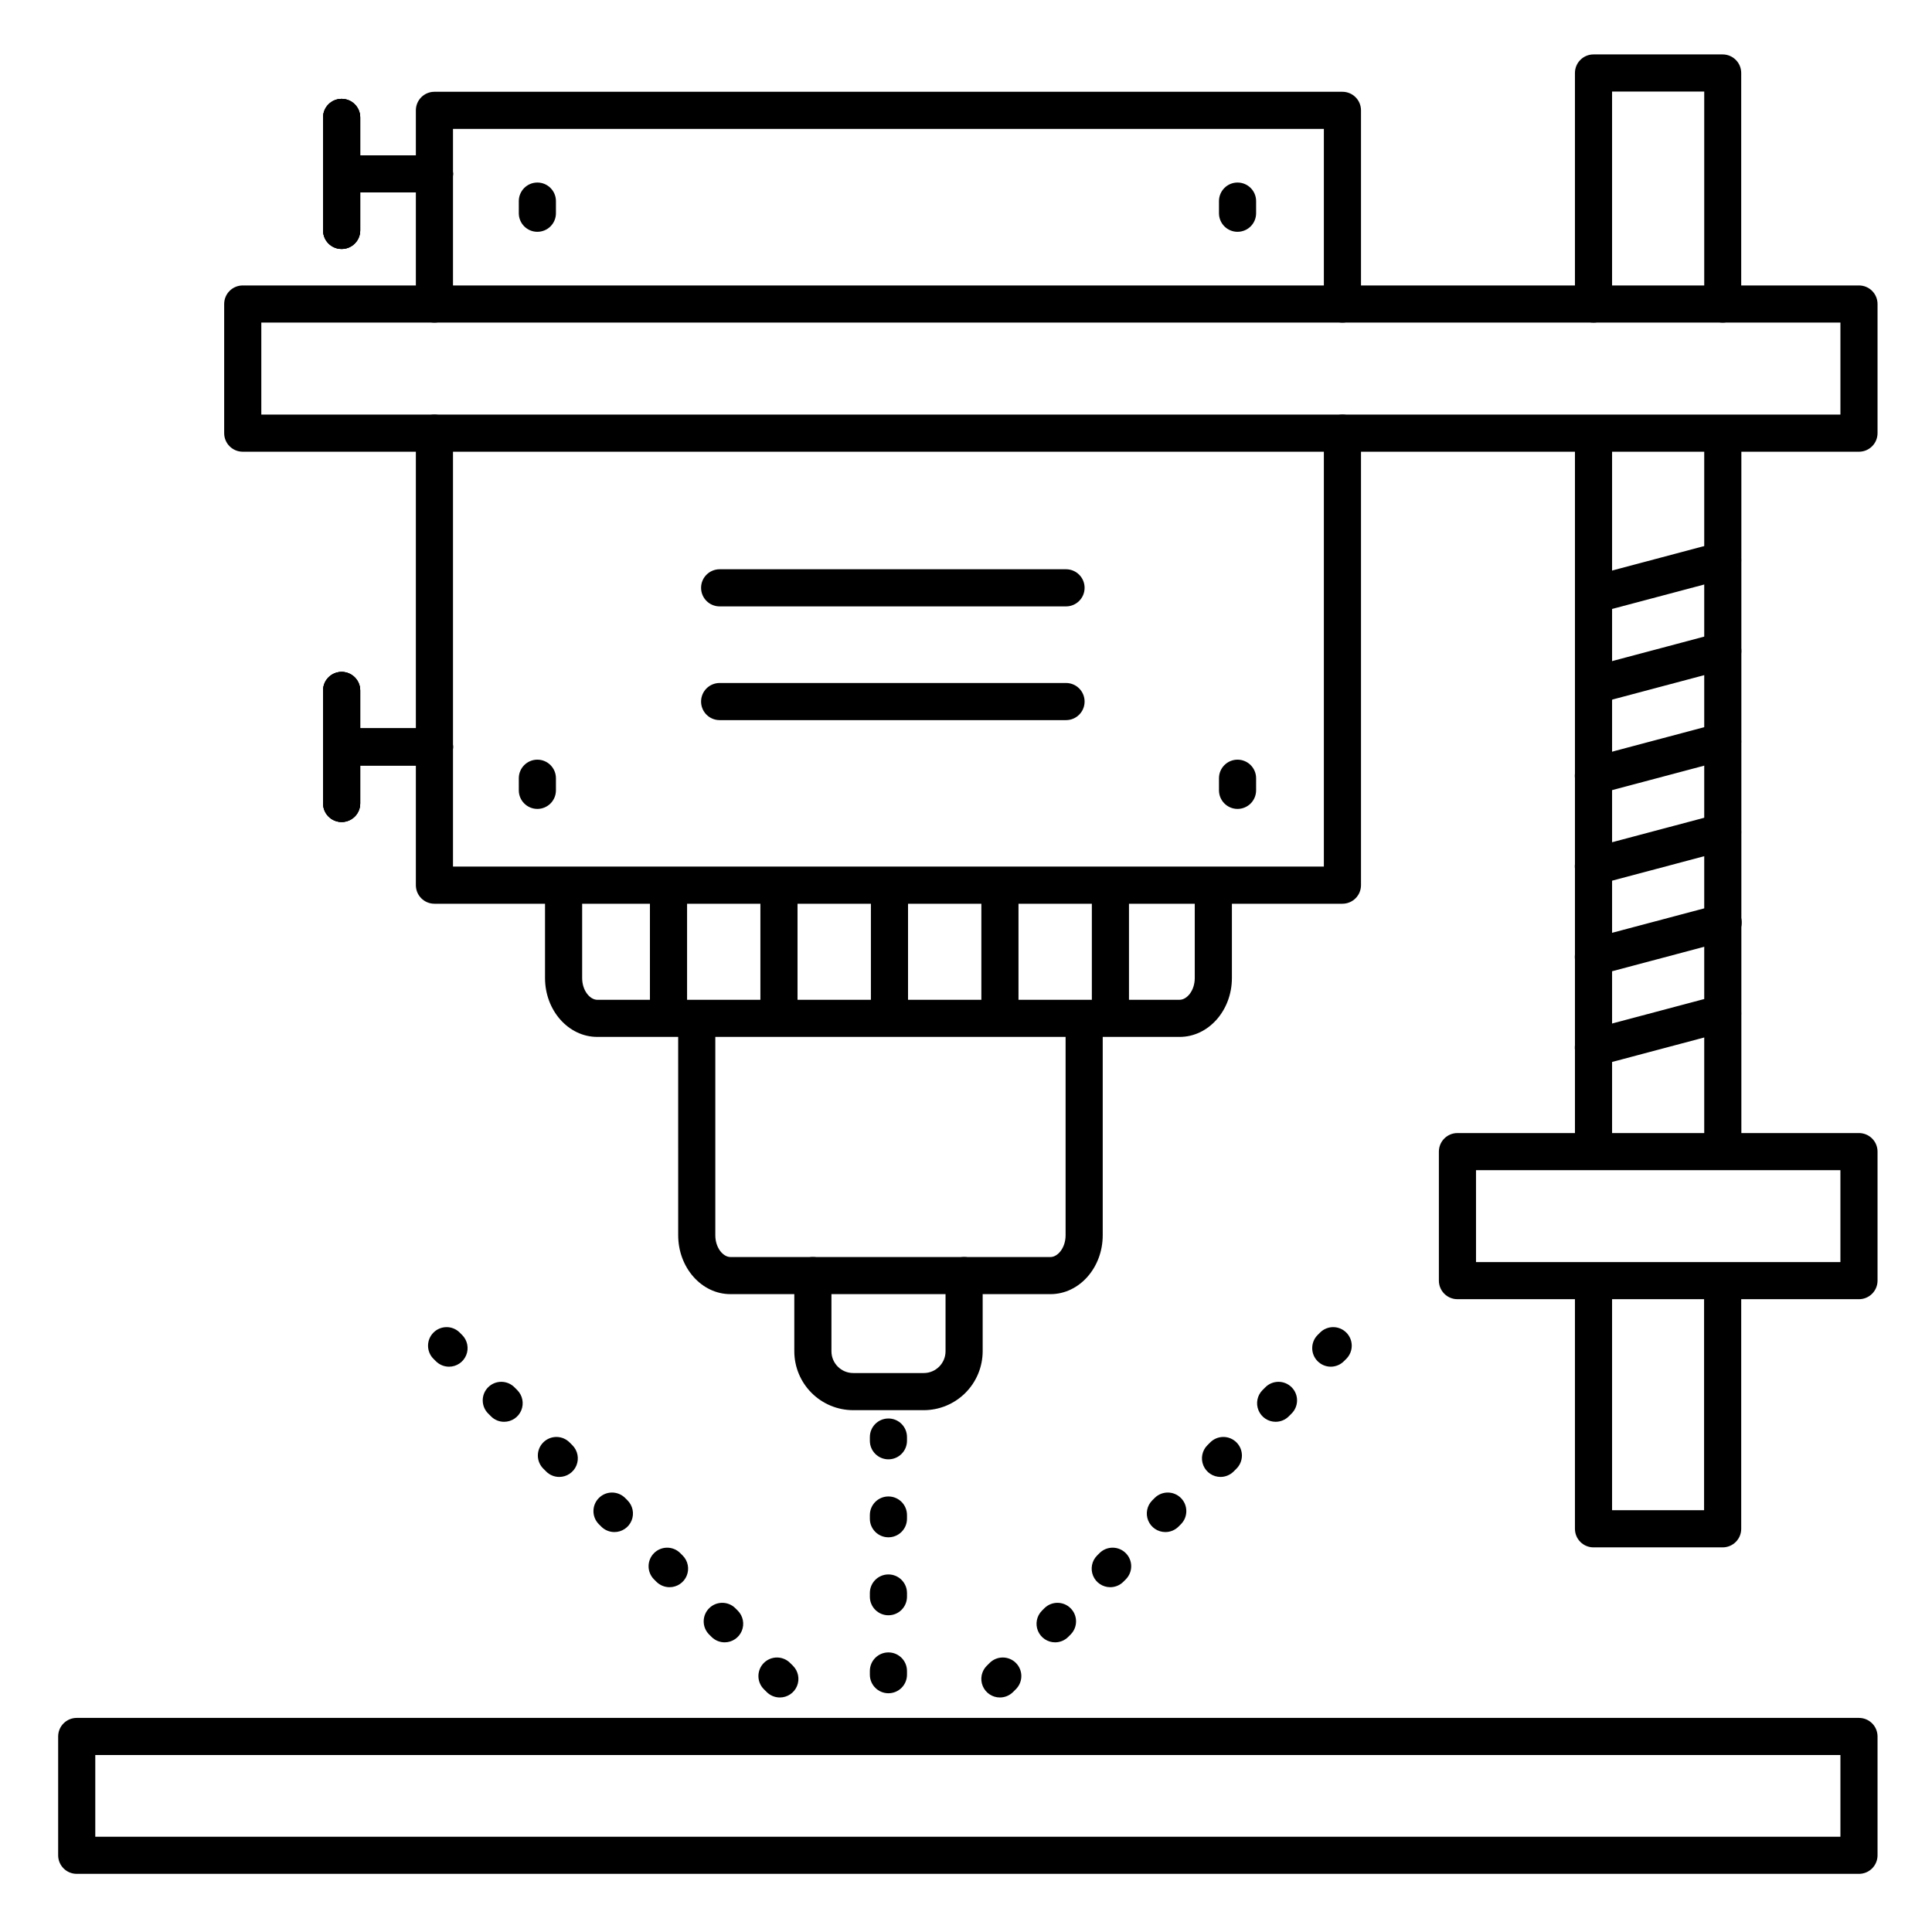
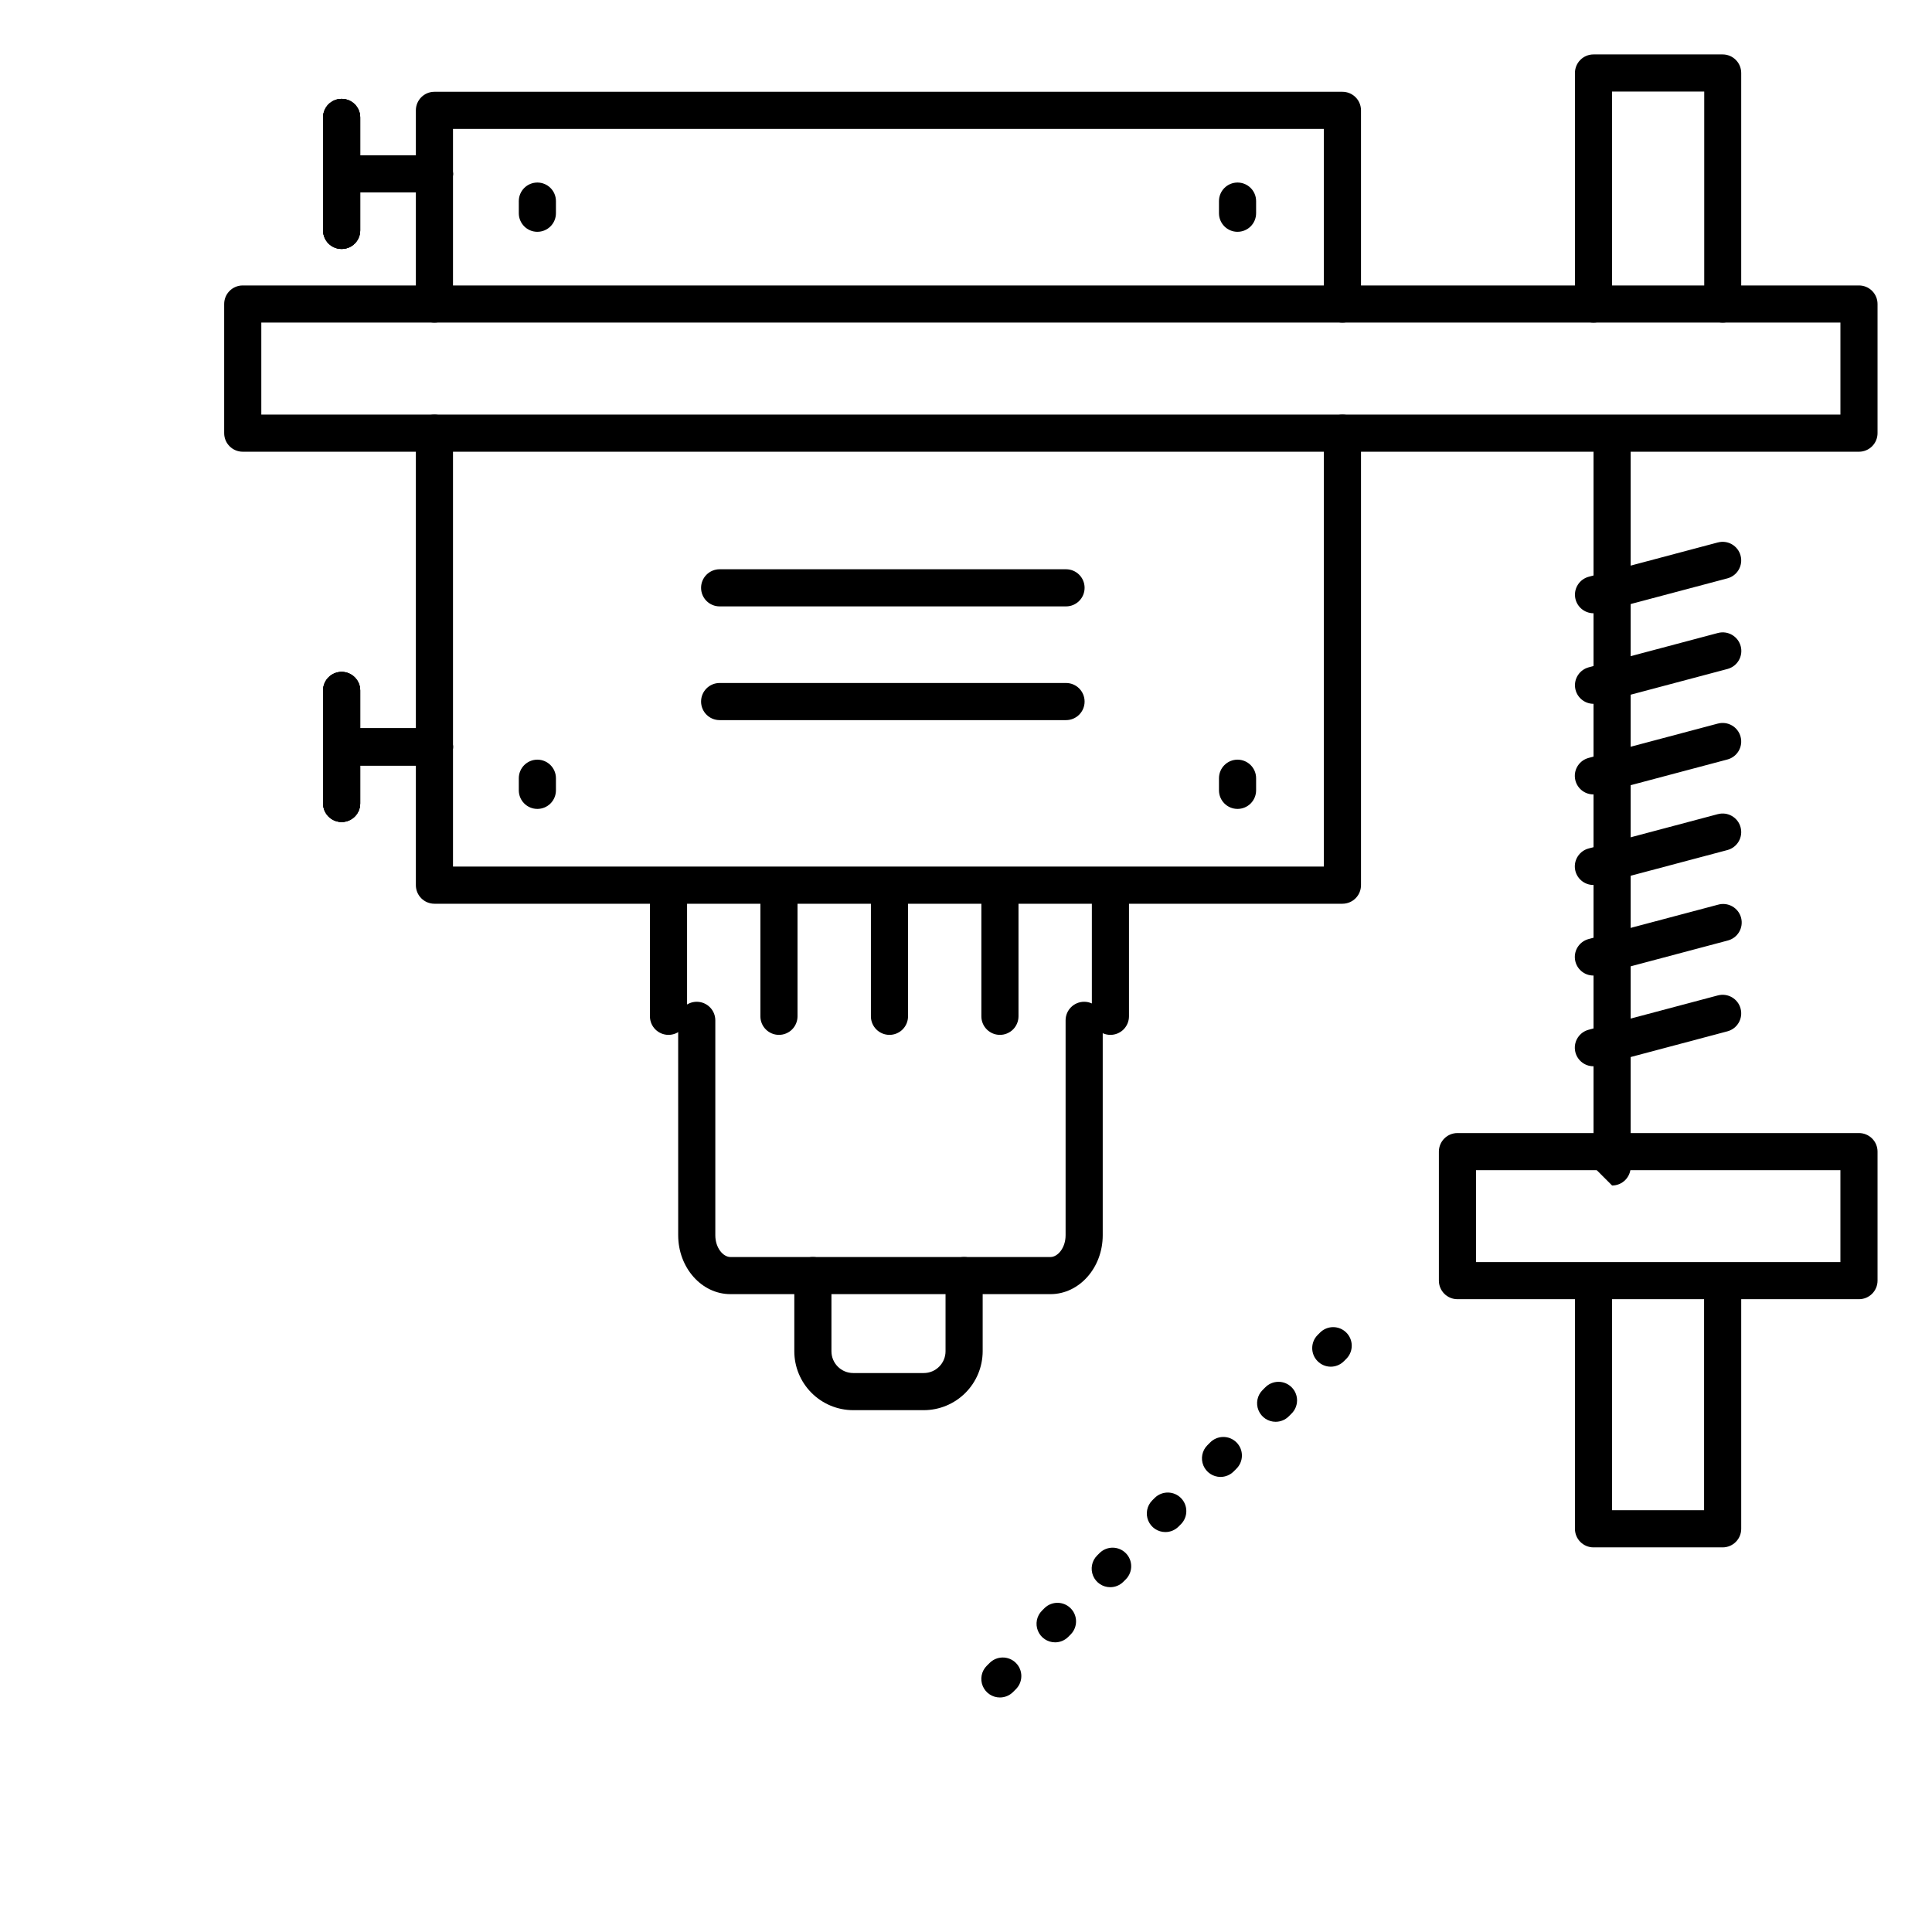
<svg xmlns="http://www.w3.org/2000/svg" fill="#000000" width="800px" height="800px" version="1.1" viewBox="144 144 512 512">
  <g>
    <path d="m259.13 346.86h-24.602c-2.715 0-4.918-2.203-4.918-4.922 0-2.715 2.203-4.918 4.918-4.918h24.602c2.719 0 4.918 2.203 4.918 4.918 0 2.719-2.199 4.922-4.918 4.922z" />
    <path d="m234.54 361.84c-2.719 0-4.922-2.203-4.922-4.922v-29.941c0-2.719 2.203-4.922 4.922-4.922 2.715 0 4.918 2.203 4.918 4.922v29.941c0 1.305-0.516 2.559-1.441 3.481-0.922 0.922-2.172 1.441-3.477 1.441z" />
    <path d="m259.13 346.86h-24.602c-2.715 0-4.918-2.203-4.918-4.922 0-2.715 2.203-4.918 4.918-4.918h24.602c2.719 0 4.918 2.203 4.918 4.918 0 2.719-2.199 4.922-4.918 4.922z" />
    <path d="m234.54 361.84c-2.719 0-4.922-2.203-4.922-4.922v-29.941c0-2.719 2.203-4.922 4.922-4.922 2.715 0 4.918 2.203 4.918 4.922v29.941c0 1.305-0.516 2.559-1.441 3.481-0.922 0.922-2.172 1.441-3.477 1.441z" />
-     <path d="m636.65 640.59h-472.32c-2.715 0-4.918-2.203-4.918-4.918v-31.488c0-2.719 2.203-4.922 4.918-4.922h472.32c1.305 0 2.555 0.52 3.477 1.441 0.926 0.922 1.441 2.176 1.441 3.481v31.488c0 1.305-0.516 2.555-1.441 3.477-0.922 0.926-2.172 1.441-3.477 1.441zm-467.4-9.84h462.48v-21.648h-462.48z" />
    <path d="m636.65 263.71h-428.32c-2.719 0-4.922-2.203-4.922-4.922v-34.223c0-2.719 2.203-4.918 4.922-4.918h428.32c1.305 0 2.555 0.516 3.477 1.438 0.926 0.926 1.441 2.176 1.441 3.481v34.223c0 1.305-0.516 2.559-1.441 3.481-0.922 0.922-2.172 1.441-3.477 1.441zm-423.4-9.84h418.48v-24.383h-418.48z" />
    <path d="m636.65 488.3h-106.41c-2.719 0-4.922-2.203-4.922-4.922v-34.184c0-2.719 2.203-4.922 4.922-4.922h106.41c1.305 0 2.555 0.52 3.477 1.441 0.926 0.922 1.441 2.176 1.441 3.481v34.223c-0.02 2.703-2.219 4.883-4.918 4.883zm-101.49-9.84h96.566v-24.348h-96.57z" />
    <path d="m499.76 229.49c-2.719 0-4.922-2.203-4.922-4.922v-46.406h-230.79v46.406c0 2.719-2.199 4.922-4.918 4.922s-4.922-2.203-4.922-4.922v-51.324c0-2.719 2.203-4.922 4.922-4.922h240.63c1.305 0 2.555 0.52 3.477 1.441 0.926 0.922 1.441 2.176 1.441 3.481v51.324c0 1.305-0.516 2.555-1.441 3.481-0.922 0.922-2.172 1.441-3.477 1.441z" />
    <path d="m499.76 383.5h-240.63c-2.719 0-4.922-2.203-4.922-4.918v-119.79c0-2.715 2.203-4.918 4.922-4.918s4.918 2.203 4.918 4.918v114.86h230.79v-114.86c0-2.715 2.203-4.918 4.922-4.918 2.715 0 4.918 2.203 4.918 4.918v119.79c0 1.305-0.516 2.555-1.441 3.477-0.922 0.922-2.172 1.441-3.477 1.441z" />
-     <path d="m456.62 418.79h-154.34c-7.637 0-13.844-7.008-13.844-15.617v-24.066c0-2.719 2.203-4.922 4.918-4.922 2.719 0 4.922 2.203 4.922 4.922v24.07c0 3.406 2.117 5.777 4.004 5.777l154.34-0.004c1.891 0 4.004-2.371 4.004-5.777v-24.066c0-2.719 2.203-4.922 4.922-4.922s4.922 2.203 4.922 4.922v24.07c0 8.625-6.223 15.613-13.848 15.613z" />
    <path d="m422.39 486.96h-84.82c-7.637 0-13.844-7.008-13.844-15.617l-0.004-56.941c0-2.719 2.203-4.922 4.922-4.922s4.922 2.203 4.922 4.922v56.945c0 3.406 2.106 5.777 4.004 5.777h84.82c1.891 0 4.004-2.371 4.004-5.777v-56.945c0-2.719 2.203-4.922 4.922-4.922 2.715 0 4.918 2.203 4.918 4.922v56.945c0 8.605-6.207 15.613-13.844 15.613z" />
    <path d="m388.8 517.71h-18.695c-4.141-0.004-8.109-1.652-11.035-4.582-2.926-2.926-4.57-6.894-4.57-11.035v-20.055c0-2.715 2.199-4.918 4.918-4.918s4.922 2.203 4.922 4.918v20.055c0 3.188 2.578 5.773 5.766 5.777h18.695c3.191 0 5.777-2.586 5.777-5.777v-20.055c0-2.715 2.203-4.918 4.918-4.918 2.719 0 4.922 2.203 4.922 4.918v20.055c-0.008 4.141-1.652 8.109-4.582 11.039-2.926 2.926-6.894 4.574-11.035 4.578z" />
    <path d="m286.41 205.43c-2.719 0-4.922-2.199-4.922-4.918v-3.219c0-2.715 2.203-4.918 4.922-4.918 2.715 0 4.918 2.203 4.918 4.918v3.207c0.004 1.309-0.512 2.562-1.438 3.488-0.922 0.922-2.176 1.441-3.481 1.441z" />
    <path d="m471.96 205.43c-2.715 0-4.918-2.199-4.918-4.918v-3.219c0-2.715 2.203-4.918 4.918-4.918 2.719 0 4.922 2.203 4.922 4.918v3.207c0.004 1.309-0.516 2.562-1.438 3.488-0.922 0.922-2.176 1.441-3.484 1.441z" />
    <path d="m286.41 358.37c-2.719 0-4.922-2.203-4.922-4.922v-3.207c0-2.719 2.203-4.922 4.922-4.922 2.715 0 4.918 2.203 4.918 4.922v3.207c0 1.305-0.516 2.555-1.441 3.481-0.922 0.922-2.172 1.441-3.477 1.441z" />
    <path d="m471.96 358.37c-2.715 0-4.918-2.203-4.918-4.922v-3.207c0-2.719 2.203-4.922 4.918-4.922 2.719 0 4.922 2.203 4.922 4.922v3.207c0 1.305-0.52 2.555-1.441 3.481-0.922 0.922-2.176 1.441-3.481 1.441z" />
    <path d="m259.13 346.86h-24.602c-2.715 0-4.918-2.203-4.918-4.922 0-2.715 2.203-4.918 4.918-4.918h24.602c2.719 0 4.918 2.203 4.918 4.918 0 2.719-2.199 4.922-4.918 4.922z" />
    <path d="m234.54 361.84c-2.719 0-4.922-2.203-4.922-4.922v-29.941c0-2.719 2.203-4.922 4.922-4.922 2.715 0 4.918 2.203 4.918 4.922v29.941c0 1.305-0.516 2.559-1.441 3.481-0.922 0.922-2.172 1.441-3.477 1.441z" />
    <path d="m259.13 195h-24.602c-2.715 0-4.918-2.203-4.918-4.918 0-2.719 2.203-4.922 4.918-4.922h24.602c2.719 0 4.918 2.203 4.918 4.922 0 2.715-2.199 4.918-4.918 4.918z" />
    <path d="m234.54 209.98c-2.719 0-4.922-2.203-4.922-4.918v-29.945c0-2.715 2.203-4.918 4.922-4.918 2.715 0 4.918 2.203 4.918 4.918v29.945c0 1.305-0.516 2.555-1.441 3.477-0.922 0.926-2.172 1.441-3.477 1.441z" />
    <path d="m259.13 195h-24.602c-2.715 0-4.918-2.203-4.918-4.918 0-2.719 2.203-4.922 4.918-4.922h24.602c2.719 0 4.918 2.203 4.918 4.922 0 2.715-2.199 4.918-4.918 4.918z" />
    <path d="m234.54 209.98c-2.719 0-4.922-2.203-4.922-4.918v-29.945c0-2.715 2.203-4.918 4.922-4.918 2.715 0 4.918 2.203 4.918 4.918v29.945c0 1.305-0.516 2.555-1.441 3.477-0.922 0.926-2.172 1.441-3.477 1.441z" />
    <path d="m259.13 195h-24.602c-2.715 0-4.918-2.203-4.918-4.918 0-2.719 2.203-4.922 4.918-4.922h24.602c2.719 0 4.918 2.203 4.918 4.922 0 2.715-2.199 4.918-4.918 4.918z" />
    <path d="m234.54 209.98c-2.719 0-4.922-2.203-4.922-4.918v-29.945c0-2.715 2.203-4.918 4.922-4.918 2.715 0 4.918 2.203 4.918 4.918v29.945c0 1.305-0.516 2.555-1.441 3.477-0.922 0.926-2.172 1.441-3.477 1.441z" />
    <path d="m600.56 229.49c-2.719 0-4.922-2.203-4.922-4.922v-56.305h-24.422v56.305c0 2.719-2.203 4.922-4.918 4.922-2.719 0-4.922-2.203-4.922-4.922v-61.223c0-2.719 2.203-4.922 4.922-4.922h34.223c1.305 0 2.555 0.52 3.477 1.441 0.926 0.922 1.441 2.172 1.441 3.481v61.223c0 2.703-2.176 4.898-4.879 4.922z" />
-     <path d="m600.56 453.25c-2.719 0-4.922-2.203-4.922-4.922v-189.37c0-2.719 2.203-4.918 4.922-4.918 2.715 0 4.918 2.199 4.918 4.918v189.37c0 1.305-0.516 2.559-1.441 3.481-0.922 0.922-2.172 1.441-3.477 1.441z" />
    <path d="m600.56 554.07h-34.262c-2.719 0-4.922-2.203-4.922-4.922v-65.27c0-2.715 2.203-4.918 4.922-4.918 2.715 0 4.918 2.203 4.918 4.918v60.348h24.383v-60.348c0-2.715 2.203-4.918 4.922-4.918 2.715 0 4.918 2.203 4.918 4.918v65.27c0 2.703-2.176 4.898-4.879 4.922z" />
-     <path d="m566.3 453.25c-2.719 0-4.922-2.203-4.922-4.922v-189.37c0-2.719 2.203-4.918 4.922-4.918 2.715 0 4.918 2.199 4.918 4.918v189.37c0 1.305-0.52 2.559-1.441 3.481-0.922 0.922-2.172 1.441-3.477 1.441z" />
-     <path d="m379.44 592.73c-2.715 0-4.918-2.203-4.918-4.918v-0.984c0-2.719 2.203-4.922 4.918-4.922 2.719 0 4.922 2.203 4.922 4.922v0.984c0 1.305-0.52 2.555-1.441 3.477-0.922 0.926-2.176 1.441-3.481 1.441zm0-20.664c-2.715 0-4.918-2.203-4.918-4.918v-0.984c0-2.719 2.203-4.922 4.918-4.922 2.719 0 4.922 2.203 4.922 4.922v0.984c0 1.305-0.52 2.555-1.441 3.477-0.922 0.926-2.176 1.441-3.481 1.441zm0-20.664c-2.715 0-4.918-2.203-4.918-4.918v-0.984c0-2.719 2.203-4.922 4.918-4.922 2.719 0 4.922 2.203 4.922 4.922v0.984c0 1.305-0.52 2.555-1.441 3.477-0.922 0.926-2.176 1.441-3.481 1.441zm0-20.664c-2.715 0-4.918-2.203-4.918-4.918v-0.984c0-2.719 2.203-4.922 4.918-4.922 2.719 0 4.922 2.203 4.922 4.922v0.984c0 1.305-0.52 2.555-1.441 3.477-0.922 0.926-2.176 1.441-3.481 1.441z" />
+     <path d="m566.3 453.25v-189.37c0-2.719 2.203-4.918 4.922-4.918 2.715 0 4.918 2.199 4.918 4.918v189.37c0 1.305-0.52 2.559-1.441 3.481-0.922 0.922-2.172 1.441-3.477 1.441z" />
    <path d="m321.16 418.25c-2.719 0-4.922-2.199-4.922-4.918v-34.223c0-2.719 2.203-4.922 4.922-4.922s4.922 2.203 4.922 4.922v34.223c0 1.305-0.52 2.555-1.441 3.481-0.926 0.922-2.176 1.438-3.481 1.438z" />
    <path d="m350.43 418.25c-2.715 0-4.918-2.199-4.918-4.918v-34.223c0-2.719 2.203-4.922 4.918-4.922 2.719 0 4.922 2.203 4.922 4.922v34.223c0 1.305-0.52 2.555-1.441 3.481-0.922 0.922-2.176 1.438-3.481 1.438z" />
    <path d="m379.72 418.25c-2.719 0-4.922-2.199-4.922-4.918v-34.223c0-2.719 2.203-4.922 4.922-4.922 2.715 0 4.918 2.203 4.918 4.922v34.223c0 1.305-0.516 2.555-1.441 3.481-0.922 0.922-2.172 1.438-3.477 1.438z" />
    <path d="m408.99 418.25c-2.719 0-4.918-2.199-4.918-4.918v-34.223c0-2.719 2.199-4.922 4.918-4.922s4.922 2.203 4.922 4.922v34.223c0 1.305-0.52 2.555-1.441 3.481-0.926 0.922-2.176 1.438-3.481 1.438z" />
    <path d="m438.27 418.25c-2.715 0-4.918-2.199-4.918-4.918v-34.223c0-2.719 2.203-4.922 4.918-4.922 2.719 0 4.922 2.203 4.922 4.922v34.223c0 1.305-0.52 2.555-1.441 3.481-0.922 0.922-2.176 1.438-3.481 1.438z" />
    <path d="m566.3 306.52c-2.469-0.004-4.555-1.832-4.879-4.281-0.32-2.449 1.223-4.754 3.609-5.394l34.223-9.094v0.004c2.625-0.699 5.324 0.863 6.019 3.492 0.699 2.629-0.863 5.324-3.492 6.023l-34.223 9.082c-0.41 0.113-0.836 0.168-1.258 0.168z" />
    <path d="m566.3 330.52c-2.469-0.004-4.555-1.832-4.879-4.281-0.32-2.449 1.223-4.754 3.609-5.394l34.223-9.094v0.004c2.629-0.711 5.336 0.848 6.047 3.477 0.707 2.633-0.848 5.34-3.481 6.047l-34.223 9.094c-0.426 0.105-0.859 0.152-1.297 0.148z" />
    <path d="m566.3 354.53c-2.484 0.02-4.594-1.816-4.914-4.281-0.324-2.461 1.238-4.777 3.644-5.402l34.223-9.094v0.004c2.625-0.699 5.324 0.863 6.019 3.492 0.699 2.629-0.863 5.324-3.492 6.023l-34.223 9.094v-0.004c-0.41 0.109-0.836 0.164-1.258 0.168z" />
    <path d="m566.3 378.53c-2.484 0.02-4.594-1.816-4.914-4.281-0.324-2.461 1.238-4.777 3.644-5.402l34.223-9.094v0.004c2.625-0.699 5.324 0.863 6.019 3.492 0.699 2.629-0.863 5.324-3.492 6.023l-34.184 9.082c-0.422 0.113-0.859 0.172-1.297 0.176z" />
    <path d="m566.3 402.53c-2.484 0.02-4.594-1.816-4.914-4.281-0.324-2.461 1.238-4.777 3.644-5.402l34.223-9.082c1.273-0.379 2.644-0.223 3.805 0.426 1.16 0.652 2.008 1.742 2.348 3.027s0.148 2.652-0.535 3.793c-0.68 1.141-1.797 1.953-3.09 2.262l-34.223 9.094v-0.004c-0.41 0.109-0.836 0.164-1.258 0.168z" />
    <path d="m566.3 426.57c-2.484 0.02-4.594-1.816-4.914-4.281-0.324-2.461 1.238-4.777 3.644-5.402l34.223-9.094v0.004c2.625-0.699 5.324 0.863 6.019 3.492 0.699 2.629-0.863 5.324-3.492 6.023l-34.223 9.094v-0.004c-0.41 0.109-0.836 0.164-1.258 0.168z" />
    <path d="m426.51 304.7h-91.797c-2.719 0-4.922-2.203-4.922-4.922 0-2.715 2.203-4.918 4.922-4.918h91.797c2.719 0 4.918 2.203 4.918 4.918 0 2.719-2.199 4.922-4.918 4.922z" />
    <path d="m426.51 334.84h-91.797c-2.719 0-4.922-2.199-4.922-4.918s2.203-4.922 4.922-4.922h91.797c2.719 0 4.918 2.203 4.918 4.922s-2.199 4.918-4.918 4.918z" />
    <path d="m408.99 593.85c-1.992 0.004-3.789-1.195-4.555-3.035-0.762-1.844-0.34-3.961 1.07-5.367l0.699-0.688v-0.004c0.918-0.949 2.176-1.488 3.496-1.5 1.32-0.012 2.59 0.508 3.523 1.441 0.934 0.934 1.453 2.199 1.441 3.519-0.012 1.32-0.555 2.582-1.504 3.496l-0.699 0.699c-0.922 0.922-2.172 1.438-3.473 1.438zm14.621-14.613c-1.988 0-3.781-1.199-4.543-3.035-0.762-1.836-0.344-3.949 1.062-5.359l0.699-0.699h-0.004c1.934-1.863 5-1.836 6.898 0.062 1.898 1.898 1.926 4.965 0.059 6.894l-0.699 0.699h0.004c-0.922 0.922-2.172 1.438-3.477 1.438zm14.613-14.613c-1.988 0-3.781-1.195-4.543-3.031-0.762-1.84-0.344-3.953 1.059-5.359l0.699-0.699c1.93-1.867 5-1.84 6.898 0.059 1.898 1.898 1.926 4.965 0.059 6.898l-0.699 0.699c-0.922 0.922-2.176 1.438-3.481 1.434zm14.613-14.613c-1.988 0-3.781-1.195-4.543-3.031-0.762-1.836-0.344-3.953 1.059-5.359l0.699-0.699c1.93-1.863 5-1.84 6.898 0.059 1.895 1.898 1.922 4.969 0.059 6.898l-0.699 0.699c-0.926 0.922-2.176 1.438-3.484 1.434zm14.613-14.613v0.004c-1.988 0-3.781-1.199-4.543-3.035-0.762-1.836-0.344-3.953 1.059-5.359l0.699-0.699c0.918-0.949 2.176-1.488 3.496-1.5 1.32-0.012 2.586 0.508 3.519 1.441 0.934 0.93 1.453 2.199 1.441 3.519s-0.551 2.578-1.5 3.496l-0.699 0.699c-0.926 0.922-2.18 1.438-3.484 1.438zm14.602-14.613v0.004c-1.988-0.004-3.777-1.203-4.535-3.039-0.762-1.836-0.34-3.949 1.062-5.356l0.699-0.699c0.914-0.949 2.176-1.488 3.496-1.5 1.316-0.012 2.586 0.508 3.519 1.441 0.934 0.934 1.453 2.199 1.441 3.519-0.012 1.32-0.551 2.582-1.5 3.496l-0.699 0.699c-0.93 0.926-2.184 1.441-3.496 1.438zm14.613-14.602v0.004c-1.305-0.004-2.555-0.523-3.473-1.449-1.922-1.918-1.922-5.035 0-6.957l0.699-0.699-0.004 0.004c1.934-1.867 5-1.84 6.898 0.059 1.898 1.898 1.926 4.965 0.059 6.898l-0.699 0.699v-0.004c-0.922 0.93-2.18 1.449-3.492 1.449z" />
-     <path d="m350.66 593.85c-1.301 0-2.551-0.516-3.473-1.438l-0.699-0.699c-0.949-0.914-1.488-2.176-1.5-3.496-0.012-1.32 0.508-2.586 1.438-3.519 0.934-0.934 2.203-1.453 3.523-1.441 1.32 0.012 2.578 0.551 3.496 1.5l0.699 0.688v0.004c1.41 1.406 1.832 3.523 1.07 5.367-0.762 1.84-2.562 3.039-4.555 3.035zm-14.621-14.613c-1.305 0-2.551-0.516-3.473-1.438l-0.699-0.699c-1.867-1.93-1.84-4.996 0.059-6.894 1.898-1.898 4.965-1.926 6.898-0.062l0.699 0.699c1.402 1.41 1.82 3.523 1.059 5.359-0.762 1.836-2.555 3.035-4.543 3.035zm-14.602-14.613c-1.305 0-2.555-0.516-3.477-1.434l-0.699-0.699c-1.863-1.934-1.836-5 0.062-6.898 1.898-1.898 4.965-1.926 6.894-0.059l0.699 0.699c1.406 1.406 1.824 3.519 1.062 5.359-0.766 1.836-2.555 3.031-4.543 3.031zm-14.613-14.613c-1.305 0-2.551-0.516-3.473-1.434l-0.699-0.699c-1.867-1.93-1.84-5 0.059-6.898 1.898-1.898 4.965-1.922 6.898-0.059l0.699 0.699h-0.004c1.406 1.406 1.824 3.523 1.062 5.359-0.762 1.836-2.555 3.031-4.543 3.031zm-14.613-14.609c-1.305 0.004-2.555-0.512-3.473-1.438l-0.699-0.699c-0.949-0.918-1.492-2.176-1.504-3.496-0.012-1.32 0.508-2.59 1.441-3.519 0.934-0.934 2.203-1.453 3.523-1.441 1.32 0.012 2.578 0.551 3.496 1.5l0.699 0.699c1.402 1.406 1.82 3.523 1.059 5.359-0.762 1.836-2.555 3.035-4.543 3.035zm-14.613-14.613c-1.305 0.008-2.555-0.512-3.473-1.438l-0.699-0.699c-0.949-0.914-1.488-2.176-1.5-3.496-0.012-1.32 0.508-2.586 1.438-3.519 0.934-0.934 2.203-1.453 3.523-1.441 1.32 0.012 2.578 0.551 3.496 1.5l0.699 0.699c1.402 1.41 1.82 3.523 1.059 5.359s-2.555 3.035-4.543 3.035zm-14.613-14.602c-1.301-0.004-2.551-0.523-3.473-1.449l-0.699-0.699v0.004c-1.863-1.934-1.836-5 0.062-6.898s4.965-1.926 6.894-0.059l0.699 0.699v-0.004c1.41 1.41 1.836 3.527 1.07 5.367-0.762 1.844-2.559 3.043-4.555 3.039z" />
  </g>
</svg>